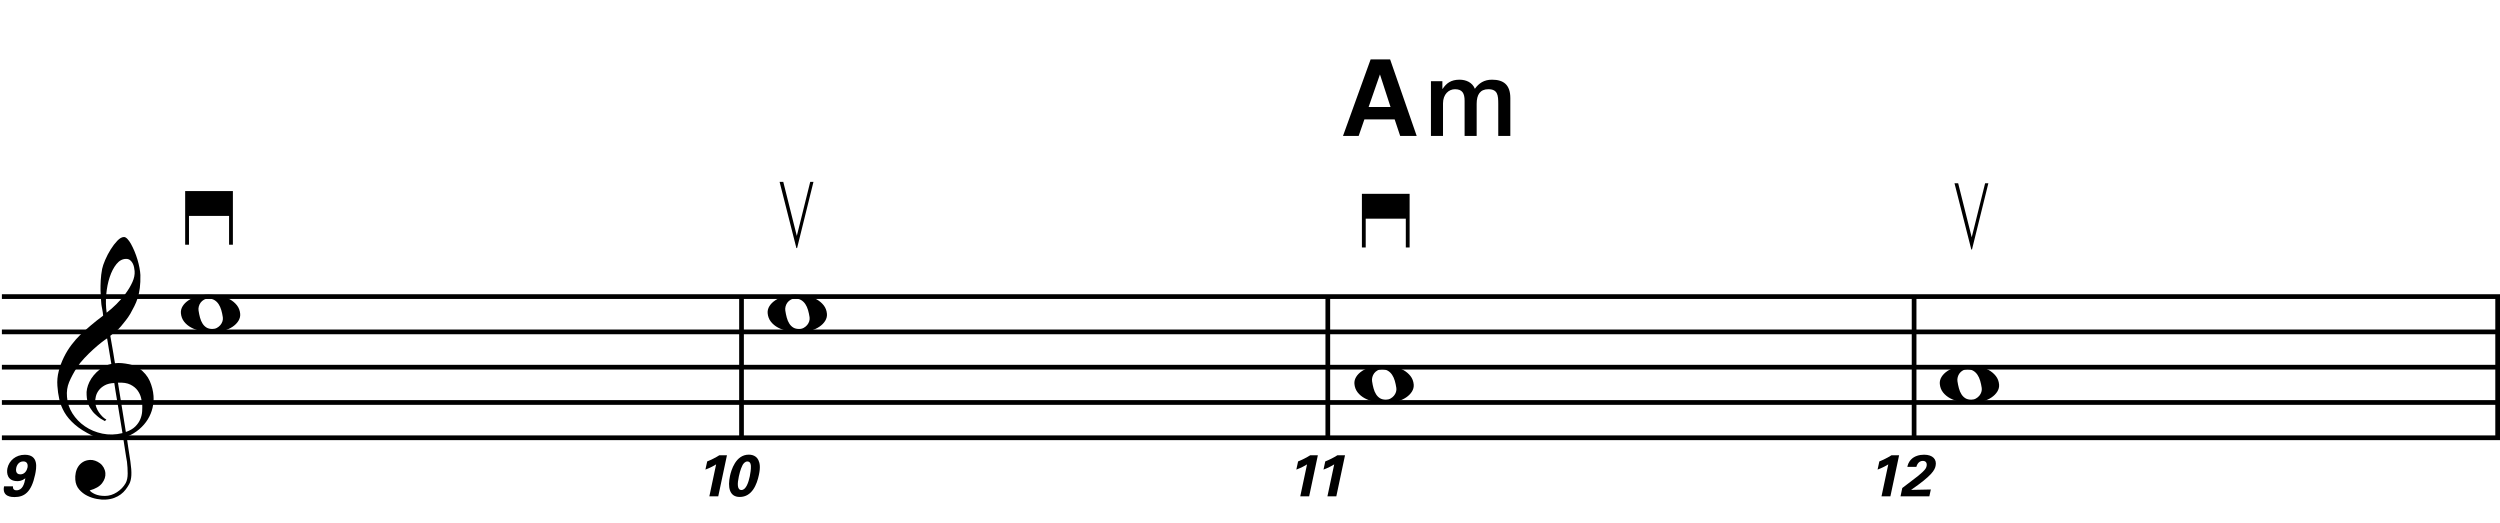
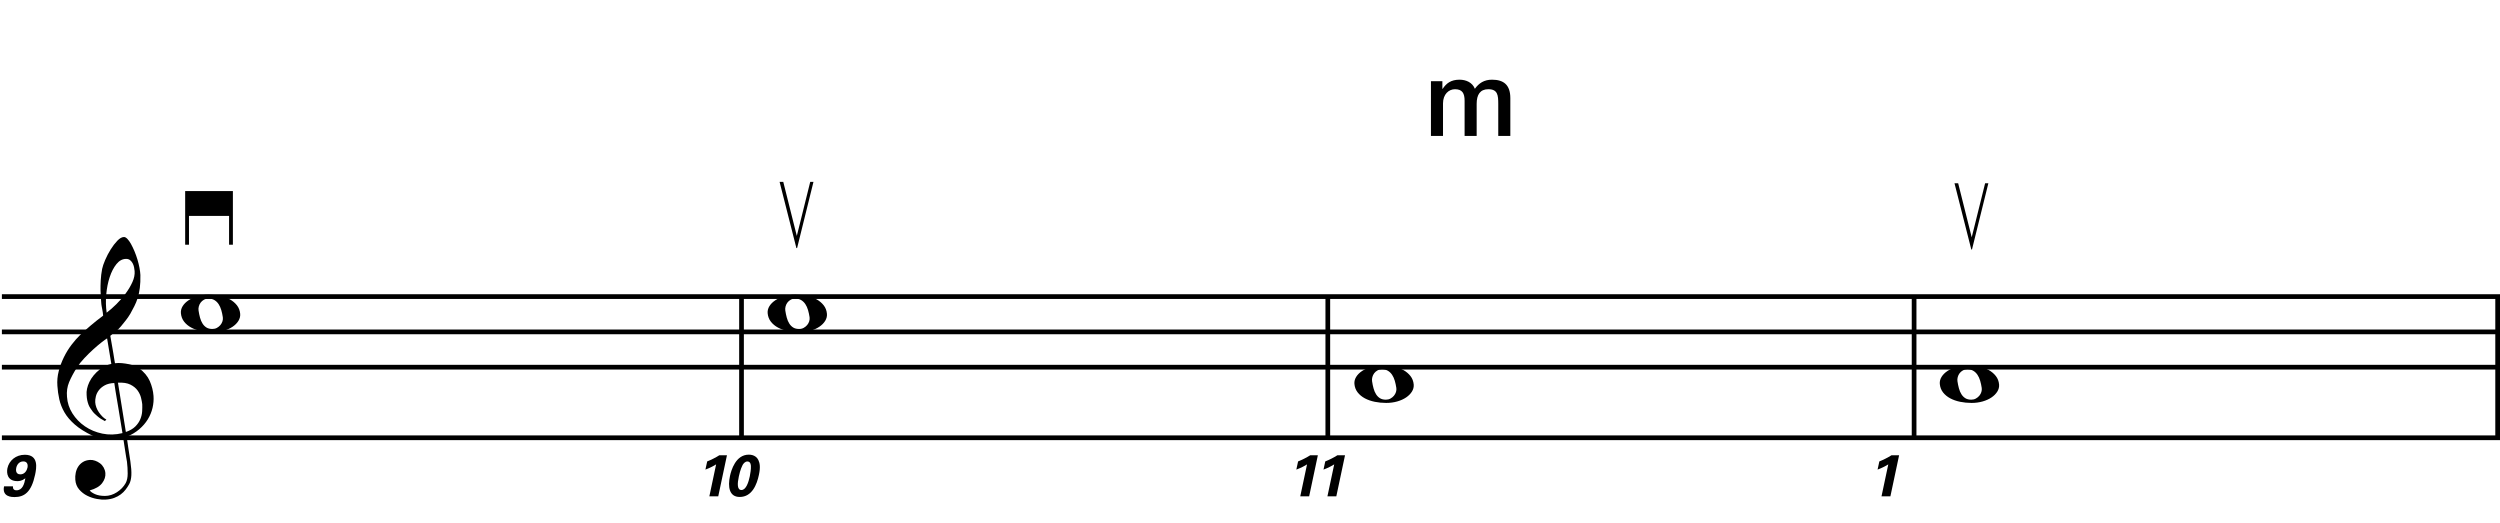
<svg xmlns="http://www.w3.org/2000/svg" version="1.1" id="Layer_1" x="0px" y="0px" width="544.516px" height="113.805px" viewBox="0 0 544.516 113.805" enable-background="new 0 0 544.516 113.805" xml:space="preserve">
  <g>
    <path d="M26.83,95.349c-0.574,0.103-1.184,0.163-1.83,0.185c-0.646,0.02-1.276,0.005-1.891-0.047   c-0.615-0.051-1.184-0.123-1.707-0.215c-0.523-0.092-0.949-0.221-1.276-0.385c-1.579-0.758-2.855-1.562-3.828-2.413   c-0.974-0.851-1.728-1.737-2.26-2.66c-0.533-0.923-0.907-1.87-1.123-2.845c-0.215-0.973-0.354-1.952-0.415-2.936   c-0.082-1.066,0.015-2.133,0.292-3.199c0.277-1.064,0.656-2.085,1.138-3.059c0.481-0.974,1.035-1.871,1.661-2.691   c0.625-0.819,1.255-1.537,1.891-2.152c0.738-0.696,1.512-1.389,2.322-2.075c0.81-0.687,1.696-1.389,2.66-2.106   c-0.021-0.266-0.046-0.502-0.077-0.707s-0.067-0.416-0.108-0.631s-0.087-0.456-0.138-0.723c-0.051-0.266-0.087-0.594-0.107-0.984   c0-0.163-0.021-0.465-0.062-0.906c-0.042-0.441-0.067-0.974-0.077-1.599s0.005-1.338,0.046-2.137c0.041-0.8,0.143-1.63,0.307-2.491   c0.103-0.512,0.323-1.164,0.661-1.953c0.338-0.789,0.738-1.553,1.199-2.291c0.461-0.738,0.948-1.373,1.461-1.907   c0.512-0.533,0.994-0.799,1.445-0.799c0.225,0,0.471,0.138,0.738,0.415c0.266,0.277,0.528,0.646,0.784,1.107   c0.256,0.461,0.507,0.984,0.753,1.568c0.246,0.584,0.461,1.184,0.646,1.799c0.185,0.615,0.333,1.22,0.446,1.814   c0.112,0.595,0.179,1.118,0.2,1.568c0.02,1.066-0.021,2.004-0.123,2.813c-0.103,0.81-0.256,1.538-0.461,2.183   c-0.205,0.646-0.446,1.24-0.723,1.783c-0.276,0.544-0.569,1.092-0.876,1.646c-0.328,0.554-0.661,1.04-1,1.46   c-0.338,0.421-0.682,0.846-1.03,1.277c-0.369,0.451-0.753,0.824-1.153,1.122c-0.4,0.298-0.795,0.62-1.184,0.968   c0.185,1.046,0.348,1.989,0.492,2.83c0.062,0.369,0.123,0.728,0.184,1.076c0.062,0.349,0.113,0.672,0.154,0.969   s0.082,0.543,0.123,0.737c0.041,0.195,0.062,0.313,0.062,0.354c0.492-0.062,1-0.066,1.522-0.016   c0.522,0.051,1.024,0.128,1.506,0.23c0.481,0.103,0.912,0.236,1.292,0.399c0.379,0.165,0.682,0.318,0.907,0.462   c1.107,0.819,1.891,1.758,2.353,2.812c0.461,1.057,0.732,2.138,0.815,3.244c0.062,0.861-0.011,1.728-0.215,2.6   c-0.205,0.871-0.549,1.701-1.03,2.49c-0.482,0.789-1.107,1.512-1.875,2.168c-0.769,0.656-1.676,1.199-2.722,1.629   c0.123,0.841,0.235,1.619,0.338,2.338c0.103,0.615,0.194,1.215,0.277,1.799c0.082,0.584,0.143,0.988,0.185,1.215   c0.184,1.229,0.256,2.238,0.215,3.028c-0.041,0.789-0.195,1.43-0.461,1.922c-0.226,0.409-0.487,0.81-0.784,1.199   c-0.297,0.39-0.651,0.738-1.061,1.046c-0.41,0.307-0.887,0.563-1.43,0.769c-0.543,0.204-1.164,0.327-1.86,0.368   c-0.533,0.041-1.168-0.004-1.907-0.138c-0.738-0.134-1.445-0.369-2.122-0.707c-0.677-0.339-1.261-0.795-1.753-1.368   c-0.492-0.574-0.769-1.281-0.83-2.122c-0.042-0.492-0.011-0.989,0.092-1.491c0.102-0.503,0.282-0.953,0.538-1.354   c0.256-0.399,0.594-0.732,1.015-0.999c0.42-0.267,0.938-0.421,1.553-0.462c0.369-0.02,0.743,0.036,1.123,0.17   c0.379,0.133,0.733,0.322,1.061,0.568c0.328,0.246,0.594,0.554,0.799,0.923c0.205,0.369,0.328,0.769,0.369,1.199   c0.062,0.759-0.174,1.491-0.708,2.198s-1.435,1.235-2.706,1.584c0.205,0.287,0.594,0.559,1.168,0.814   c0.573,0.256,1.292,0.385,2.152,0.385c0.902,0,1.768-0.267,2.598-0.799c0.831-0.534,1.471-1.199,1.922-2   c0.287-0.533,0.431-1.225,0.431-2.075s-0.051-1.706-0.154-2.567c-0.041-0.144-0.103-0.498-0.185-1.061   c-0.082-0.564-0.174-1.153-0.276-1.769C27.096,97.03,26.973,96.231,26.83,95.349z M22.816,83.925   c-0.543,0.298-0.974,0.657-1.292,1.077s-0.533,0.865-0.646,1.337c-0.113,0.472-0.159,0.892-0.138,1.261   c0.02,0.369,0.102,0.748,0.246,1.138s0.333,0.753,0.569,1.092c0.236,0.338,0.492,0.646,0.769,0.923   c0.277,0.276,0.558,0.486,0.846,0.63c-0.042,0.041-0.077,0.077-0.108,0.107s-0.067,0.066-0.107,0.108   c-0.042,0.041-0.072,0.081-0.092,0.123c-0.636-0.309-1.194-0.672-1.676-1.092c-0.482-0.421-0.795-0.723-0.938-0.908   c-0.226-0.307-0.42-0.584-0.584-0.83s-0.297-0.507-0.399-0.783c-0.103-0.277-0.19-0.58-0.262-0.908   c-0.072-0.327-0.118-0.717-0.138-1.168c-0.042-0.43-0.011-0.887,0.092-1.368c0.103-0.481,0.271-0.969,0.507-1.461   c0.235-0.491,0.543-0.968,0.922-1.43s0.825-0.896,1.338-1.307c0.266-0.205,0.507-0.369,0.723-0.492s0.415-0.23,0.6-0.323   c0.185-0.092,0.374-0.164,0.569-0.215c0.194-0.051,0.404-0.107,0.63-0.169l-0.922-5.565c-0.246,0.143-0.646,0.43-1.2,0.86   c-0.553,0.431-1.158,0.943-1.814,1.538c-0.656,0.594-1.307,1.234-1.953,1.922c-0.646,0.687-1.174,1.348-1.583,1.982   c-0.738,1.169-1.312,2.245-1.722,3.229c-0.41,0.984-0.564,2.051-0.461,3.199c0.082,1.291,0.477,2.495,1.184,3.613   c0.707,1.116,1.614,2.055,2.721,2.812c1.107,0.759,2.368,1.287,3.782,1.584s2.88,0.262,4.397-0.107   c-0.328-2.029-0.625-3.844-0.892-5.443c-0.123-0.676-0.236-1.342-0.338-1.998c-0.103-0.656-0.2-1.24-0.292-1.753   s-0.18-1.087-0.262-1.722C24.051,83.459,23.359,83.628,22.816,83.925z M27.475,56.389c-0.799,0-1.502,0.375-2.106,1.123   c-0.604,0.749-1.097,1.696-1.476,2.844c-0.38,1.148-0.63,2.409-0.753,3.782c-0.123,1.375-0.092,2.697,0.092,3.966   c0.676-0.512,1.384-1.132,2.122-1.859c0.738-0.729,1.409-1.502,2.014-2.322c0.604-0.819,1.096-1.65,1.476-2.491   c0.379-0.84,0.538-1.64,0.477-2.398c-0.021-0.246-0.062-0.522-0.123-0.83s-0.165-0.594-0.308-0.861   c-0.144-0.267-0.328-0.492-0.553-0.677C28.11,56.481,27.824,56.389,27.475,56.389z M27.414,94.088   c0.881-0.308,1.568-0.707,2.061-1.199c0.492-0.492,0.855-1.025,1.091-1.6s0.369-1.148,0.4-1.722s0.036-1.087,0.016-1.537   c-0.042-0.369-0.128-0.831-0.262-1.384c-0.133-0.554-0.384-1.086-0.753-1.6c-0.369-0.512-0.892-0.938-1.568-1.275   c-0.677-0.338-1.579-0.477-2.706-0.416L27.414,94.088z" />
  </g>
  <line fill="none" stroke="#000000" stroke-width="1.024" stroke-miterlimit="10" x1="161.507" y1="64.599" x2="161.507" y2="95.349" />
  <line fill="none" stroke="#000000" stroke-width="1.024" stroke-miterlimit="10" x1="289.205" y1="64.599" x2="289.205" y2="95.349" />
  <line fill="none" stroke="#000000" stroke-width="1.024" stroke-miterlimit="10" x1="416.902" y1="64.599" x2="416.902" y2="95.349" />
  <line fill="none" stroke="#000000" stroke-width="1.024" stroke-miterlimit="10" x1="544.004" y1="64.599" x2="544.004" y2="95.349" />
  <line fill="none" stroke="#000000" stroke-width="1.028" stroke-miterlimit="10" x1="0.412" y1="64.599" x2="544.516" y2="64.599" />
  <line fill="none" stroke="#000000" stroke-width="1.028" stroke-miterlimit="10" x1="0.412" y1="72.287" x2="544.516" y2="72.287" />
  <line fill="none" stroke="#000000" stroke-width="1.028" stroke-miterlimit="10" x1="0.412" y1="79.974" x2="544.516" y2="79.974" />
-   <line fill="none" stroke="#000000" stroke-width="1.028" stroke-miterlimit="10" x1="0.412" y1="87.662" x2="544.516" y2="87.662" />
  <line fill="none" stroke="#000000" stroke-width="1.028" stroke-miterlimit="10" x1="0.412" y1="95.349" x2="544.516" y2="95.349" />
  <g>
    <path d="M2.82,105.921c-0.026,0.269,0.026,0.487,0.154,0.641c0.128,0.142,0.333,0.23,0.603,0.23c1.333,0,1.73-1.384,1.948-2.614   c-0.769,0.576-1.346,0.615-1.743,0.615c-2.192,0-2.384-1.743-2.166-2.807c0.358-1.667,1.82-2.936,3.794-2.936   c3.076,0,2.538,2.922,2.23,4.357c-0.808,3.781-2.32,4.857-4.486,4.857c-0.5,0-2.769,0-2.269-2.345H2.82z M5.986,101.858   c0.154-0.781-0.128-1.358-0.91-1.358c-0.91,0-1.397,0.73-1.538,1.409c-0.064,0.309-0.218,1.41,0.897,1.41   C5.383,103.319,5.845,102.486,5.986,101.858z" />
  </g>
  <g>
    <path d="M39.4,68.208c-0.041-0.533,0.087-1.04,0.384-1.521c0.297-0.482,0.723-0.908,1.276-1.277   c0.553-0.368,1.204-0.666,1.953-0.891c0.748-0.226,1.553-0.339,2.414-0.339c0.861,0,1.691,0.082,2.491,0.246   c0.8,0.165,1.512,0.421,2.137,0.769c0.625,0.35,1.143,0.784,1.553,1.307c0.41,0.523,0.646,1.144,0.708,1.861   c0.041,0.532-0.087,1.039-0.384,1.521c-0.297,0.481-0.718,0.907-1.261,1.276c-0.543,0.368-1.189,0.661-1.938,0.876   c-0.749,0.215-1.553,0.323-2.414,0.323c-0.861,0-1.691-0.082-2.491-0.246c-0.8-0.165-1.518-0.415-2.153-0.753   c-0.636-0.339-1.158-0.77-1.568-1.292S39.461,68.924,39.4,68.208z M43.244,67.624c0.082,0.553,0.189,1.076,0.323,1.568   s0.318,0.922,0.554,1.291c0.235,0.369,0.522,0.656,0.861,0.861s0.764,0.307,1.276,0.307c0.369,0,0.702-0.082,0.999-0.245   c0.297-0.165,0.548-0.369,0.753-0.615c0.205-0.246,0.354-0.519,0.446-0.815c0.092-0.297,0.118-0.589,0.077-0.876   c-0.082-0.554-0.195-1.076-0.338-1.567c-0.144-0.492-0.338-0.924-0.584-1.292c-0.246-0.369-0.549-0.661-0.907-0.876   c-0.359-0.216-0.795-0.323-1.307-0.323c-0.369,0-0.697,0.082-0.984,0.245c-0.287,0.165-0.523,0.369-0.707,0.615   c-0.185,0.246-0.318,0.523-0.4,0.83C43.223,67.04,43.202,67.336,43.244,67.624z" />
  </g>
  <polygon points="40.331,41.616 50.724,41.616 50.724,53.3 49.894,53.3 49.894,47.027 41.161,47.027 41.161,53.3 40.331,53.3 " />
  <g>
    <path d="M154.031,100.499c0.91-0.358,1.794-0.807,2.653-1.346h1.653l-1.897,8.947h-1.936l1.474-6.961   c-0.423,0.283-1.269,0.744-2.333,1.142L154.031,100.499z" />
    <path d="M163.09,99.025c1.256,0,1.858,0.679,2.089,1.179c0.32,0.68,0.474,1.551,0.115,3.23c-0.436,2.076-1.487,4.807-4.179,4.807   c-2.294,0-2.627-2.205-2.115-4.589C159.257,102.459,160.219,99.025,163.09,99.025z M163.551,101.549   c0-0.243-0.051-1.037-0.756-1.037c-0.551,0-0.897,0.5-1.051,0.769c-0.487,0.91-0.782,2.281-0.82,2.499   c-0.333,1.525-0.397,2.948,0.564,2.948c1.025,0,1.563-1.743,1.82-2.974C163.423,103.19,163.589,102.139,163.551,101.549z" />
  </g>
  <g>
    <path d="M167.199,68.208c-0.041-0.533,0.087-1.041,0.384-1.522c0.297-0.481,0.723-0.907,1.276-1.276   c0.553-0.369,1.204-0.666,1.953-0.892c0.748-0.226,1.553-0.338,2.414-0.338c0.861,0,1.691,0.082,2.491,0.246   c0.8,0.165,1.512,0.42,2.137,0.769c0.625,0.349,1.143,0.783,1.553,1.307c0.41,0.522,0.646,1.143,0.708,1.86   c0.041,0.532-0.087,1.04-0.384,1.522c-0.297,0.48-0.718,0.906-1.261,1.275c-0.543,0.369-1.189,0.662-1.938,0.877   c-0.749,0.215-1.553,0.322-2.414,0.322c-0.861,0-1.691-0.082-2.491-0.246c-0.8-0.164-1.518-0.414-2.153-0.753   c-0.636-0.339-1.158-0.769-1.568-1.292C167.496,69.545,167.26,68.924,167.199,68.208z M171.042,67.624   c0.082,0.553,0.189,1.076,0.323,1.567c0.133,0.492,0.318,0.923,0.554,1.292c0.235,0.369,0.522,0.655,0.861,0.861   c0.338,0.204,0.764,0.307,1.276,0.307c0.369,0,0.702-0.082,0.999-0.246c0.297-0.164,0.548-0.369,0.753-0.615   c0.205-0.246,0.354-0.518,0.446-0.814c0.092-0.297,0.118-0.59,0.077-0.877c-0.082-0.553-0.195-1.076-0.338-1.567   c-0.144-0.492-0.338-0.923-0.584-1.292c-0.246-0.369-0.549-0.66-0.907-0.876c-0.359-0.216-0.795-0.323-1.307-0.323   c-0.369,0-0.697,0.082-0.984,0.246s-0.523,0.369-0.707,0.615c-0.185,0.246-0.318,0.522-0.4,0.83   C171.022,67.039,171.001,67.336,171.042,67.624z" />
  </g>
  <polygon points="173.459,54.031 169.8,39.609 170.6,39.609 173.551,51.387 176.473,39.609 177.18,39.609 173.613,54.031 " />
  <g>
    <path d="M282.732,100.5c0.91-0.358,1.795-0.808,2.652-1.346h1.654l-1.896,8.946h-1.936l1.475-6.96   c-0.424,0.282-1.27,0.743-2.334,1.141L282.732,100.5z" />
    <path d="M288.65,100.5c0.91-0.358,1.795-0.808,2.652-1.346h1.654l-1.896,8.946h-1.936l1.475-6.96   c-0.424,0.282-1.27,0.743-2.334,1.141L288.65,100.5z" />
  </g>
  <g>
    <path d="M295,83.608c-0.041-0.533,0.088-1.04,0.385-1.521c0.297-0.482,0.723-0.908,1.275-1.277   c0.555-0.368,1.205-0.666,1.953-0.891c0.748-0.227,1.553-0.339,2.414-0.339s1.691,0.082,2.49,0.246   c0.801,0.165,1.512,0.421,2.139,0.769c0.625,0.35,1.143,0.784,1.553,1.307c0.408,0.523,0.645,1.144,0.707,1.861   c0.041,0.532-0.088,1.039-0.385,1.521c-0.297,0.481-0.719,0.907-1.262,1.276c-0.543,0.368-1.188,0.661-1.936,0.876   c-0.75,0.215-1.555,0.323-2.414,0.323c-0.861,0-1.691-0.082-2.492-0.246c-0.799-0.165-1.516-0.415-2.152-0.753   c-0.635-0.339-1.158-0.77-1.568-1.292S295.062,84.325,295,83.608z M298.844,83.024c0.082,0.553,0.189,1.076,0.324,1.568   c0.133,0.492,0.316,0.922,0.553,1.291c0.234,0.369,0.523,0.656,0.861,0.861s0.764,0.307,1.275,0.307c0.369,0,0.703-0.082,1-0.245   c0.297-0.165,0.549-0.369,0.754-0.615c0.203-0.246,0.354-0.519,0.445-0.815s0.117-0.589,0.076-0.876   c-0.082-0.554-0.195-1.076-0.338-1.567c-0.145-0.492-0.338-0.924-0.584-1.292c-0.246-0.369-0.549-0.661-0.908-0.876   c-0.357-0.216-0.793-0.323-1.307-0.323c-0.369,0-0.697,0.082-0.982,0.245c-0.289,0.165-0.523,0.369-0.709,0.615   c-0.184,0.246-0.316,0.523-0.398,0.83C298.824,82.44,298.803,82.737,298.844,83.024z" />
  </g>
-   <polygon points="296.631,42.215 307.024,42.215 307.024,53.901 306.194,53.901 306.194,47.627 297.461,47.627 297.461,53.901   296.631,53.901 " />
  <g>
-     <path d="M302.775,12.931l5.787,16.669h-3.597l-1.199-3.597h-6.594l-1.245,3.597h-3.412l6.018-16.669H302.775z M302.868,23.306   l-2.306-7.101l-2.467,7.101H302.868z" />
-   </g>
+     </g>
  <g>
    <path d="M311.669,17.681h2.489v1.66h0.069c0.784-1.176,1.775-1.983,3.666-1.983c1.452,0,2.812,0.623,3.343,1.983   c0.877-1.222,2.006-1.983,3.735-1.983c2.514,0,3.989,1.106,3.989,4.012v8.231h-2.629v-6.963c0-1.891-0.115-3.205-2.167-3.205   c-1.775,0-2.536,1.176-2.536,3.182v6.986H319v-7.655c0-1.637-0.507-2.513-2.098-2.513c-1.36,0-2.605,1.106-2.605,3.089v7.078   h-2.628V17.681z" />
  </g>
  <g>
    <path d="M409.333,100.5c0.909-0.359,1.794-0.809,2.653-1.347h1.653l-1.897,8.946h-1.936l1.475-6.959   c-0.424,0.281-1.27,0.743-2.333,1.141L409.333,100.5z" />
-     <path d="M414.327,106.293l2.769-2.115c0.487-0.371,1.038-0.781,1.641-1.358c0.628-0.603,0.795-0.884,0.885-1.294   c0.141-0.68-0.154-1.142-0.82-1.142c-1.025,0-1.334,1.052-1.41,1.308h-1.961c0.076-0.359,0.218-1.025,0.884-1.68   c0.654-0.641,1.667-0.974,2.756-0.974c1.948,0,2.808,1.052,2.513,2.436c-0.192,0.923-0.808,2.114-5.346,5.229   c1.308-0.025,1.462-0.039,2.475-0.051c1.371-0.026,1.525-0.026,1.832-0.039l-0.32,1.486h-6.28L414.327,106.293z" />
  </g>
  <g>
    <path d="M422.5,83.608c-0.041-0.532,0.087-1.039,0.385-1.521c0.297-0.481,0.723-0.907,1.275-1.276   c0.554-0.368,1.204-0.666,1.953-0.892c0.748-0.226,1.553-0.338,2.414-0.338c0.86,0,1.69,0.082,2.49,0.246s1.512,0.42,2.138,0.768   c0.625,0.35,1.143,0.785,1.553,1.308c0.409,0.522,0.646,1.144,0.707,1.86c0.041,0.533-0.088,1.04-0.385,1.521   c-0.297,0.482-0.718,0.908-1.261,1.277c-0.543,0.368-1.188,0.66-1.937,0.876c-0.749,0.215-1.554,0.323-2.414,0.323   c-0.861,0-1.691-0.082-2.491-0.246c-0.799-0.165-1.517-0.416-2.152-0.754s-1.158-0.769-1.568-1.291   C422.797,84.946,422.562,84.326,422.5,83.608z M426.344,83.024c0.082,0.554,0.189,1.076,0.323,1.568   c0.133,0.492,0.317,0.923,0.553,1.291c0.235,0.369,0.523,0.656,0.861,0.861s0.764,0.308,1.276,0.308   c0.369,0,0.702-0.082,0.999-0.245c0.297-0.165,0.549-0.369,0.754-0.615c0.204-0.246,0.354-0.519,0.445-0.815   c0.093-0.298,0.118-0.589,0.077-0.876c-0.082-0.554-0.195-1.076-0.338-1.568c-0.145-0.492-0.339-0.923-0.585-1.291   c-0.246-0.369-0.549-0.662-0.907-0.877s-0.794-0.322-1.307-0.322c-0.369,0-0.697,0.082-0.983,0.245   c-0.288,0.165-0.523,0.369-0.708,0.615s-0.317,0.522-0.399,0.83S426.303,82.737,426.344,83.024z" />
  </g>
  <polygon points="429.359,54.331 425.7,39.91 426.499,39.91 429.451,51.687 432.373,39.91 433.08,39.91 429.513,54.331 " />
</svg>